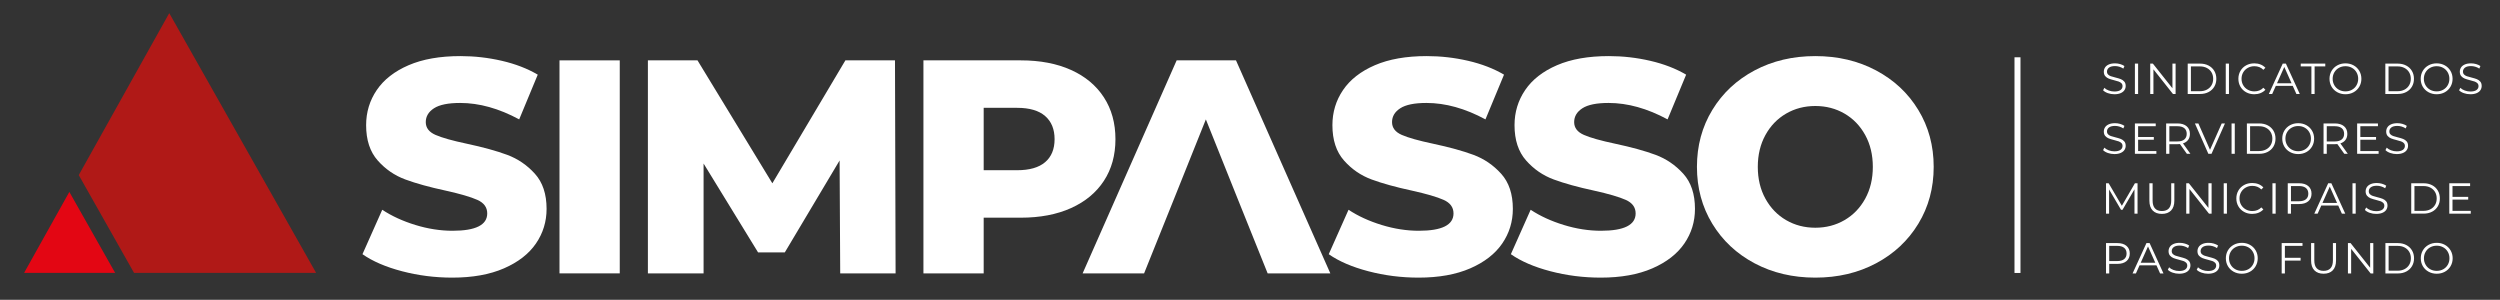
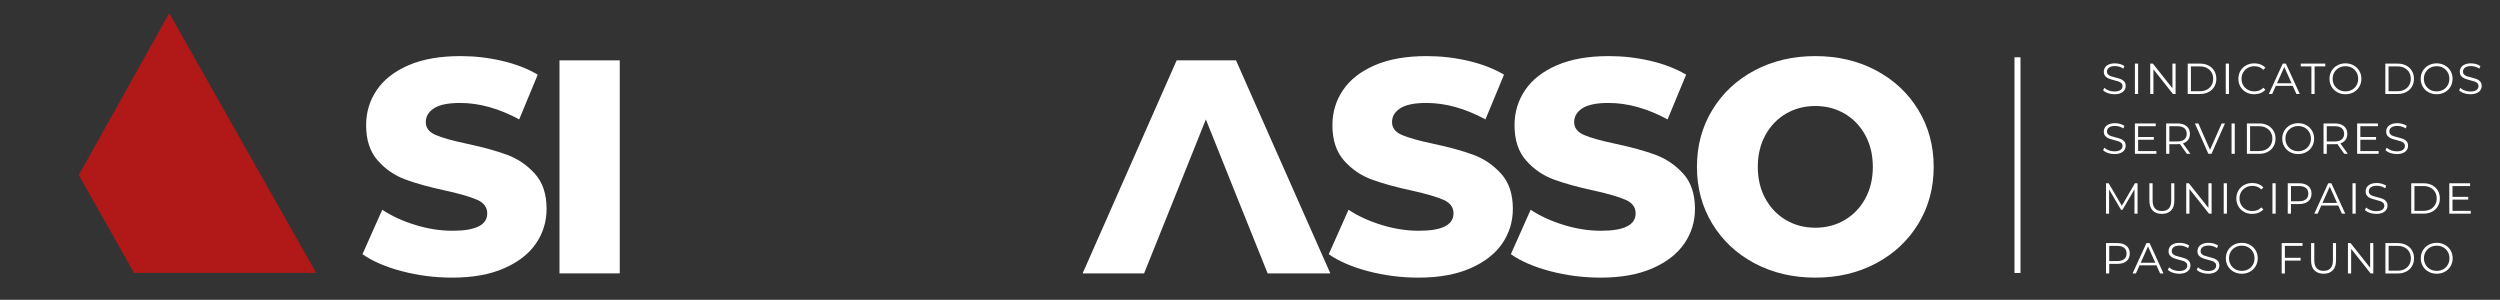
<svg xmlns="http://www.w3.org/2000/svg" version="1.1" id="Layer_1" x="0px" y="0px" width="595.28px" height="71.385px" viewBox="0 0 595.28 71.385" enable-background="new 0 0 595.28 71.385" xml:space="preserve">
  <rect x="0" y="0" width="595.28" height="71.385" fill="#333333" stroke="none" />
  <path fill="#FFFFFF" d="M580.217,64.495c0.572,0,1.088-0.128,1.55-0.386s0.823-0.617,1.085-1.075  c0.262-0.458,0.392-0.97,0.392-1.534c0-0.565-0.13-1.077-0.392-1.534c-0.262-0.458-0.623-0.816-1.085-1.075s-0.978-0.388-1.55-0.388  s-1.09,0.129-1.555,0.388c-0.464,0.258-0.829,0.616-1.094,1.075c-0.267,0.457-0.398,0.969-0.398,1.534  c0,0.564,0.132,1.076,0.398,1.534c0.265,0.458,0.63,0.816,1.094,1.075C579.127,64.367,579.645,64.495,580.217,64.495   M580.217,65.178c-0.716,0-1.365-0.161-1.947-0.481c-0.582-0.321-1.036-0.759-1.363-1.317s-0.49-1.185-0.49-1.88  c0-0.695,0.163-1.322,0.49-1.88c0.327-0.558,0.781-0.998,1.363-1.317c0.582-0.321,1.231-0.481,1.947-0.481  c0.717,0,1.362,0.158,1.938,0.476c0.574,0.316,1.027,0.756,1.358,1.317c0.33,0.561,0.496,1.19,0.496,1.885  c0,0.696-0.166,1.324-0.496,1.885c-0.331,0.562-0.784,1.001-1.358,1.318C581.579,65.019,580.934,65.178,580.217,65.178z   M570.898,64.455c0.634,0,1.188-0.126,1.663-0.378c0.476-0.251,0.844-0.6,1.106-1.043c0.262-0.445,0.392-0.956,0.392-1.534  c0-0.579-0.13-1.09-0.392-1.534c-0.263-0.445-0.631-0.792-1.106-1.044c-0.476-0.251-1.029-0.377-1.663-0.377h-2.138v5.91H570.898z   M567.995,57.884h2.944c0.765,0,1.439,0.153,2.025,0.46c0.585,0.306,1.039,0.732,1.363,1.281c0.324,0.547,0.486,1.172,0.486,1.875  c0,0.702-0.162,1.328-0.486,1.875s-0.778,0.974-1.363,1.281c-0.586,0.306-1.261,0.459-2.025,0.459h-2.944V57.884z M565.113,57.884  v7.232h-0.631l-4.648-5.867v5.867h-0.765v-7.232h0.632l4.658,5.868v-5.868H565.113z M553.274,65.178  c-0.937,0-1.667-0.269-2.19-0.806c-0.522-0.538-0.785-1.319-0.785-2.346v-4.143h0.765v4.112c0,0.841,0.189,1.467,0.568,1.88  c0.379,0.413,0.926,0.619,1.643,0.619c0.724,0,1.273-0.207,1.652-0.619c0.38-0.413,0.569-1.04,0.569-1.88v-4.112h0.743v4.143  c0,1.027-0.26,1.808-0.78,2.346C554.938,64.909,554.212,65.178,553.274,65.178z M544.059,58.545v2.841h3.74v0.661h-3.74v3.068  h-0.764v-7.232h4.958v0.662H544.059z M533.802,64.495c0.571,0,1.088-0.128,1.55-0.386c0.461-0.258,0.822-0.617,1.084-1.075  c0.262-0.458,0.393-0.97,0.393-1.534c0-0.565-0.131-1.077-0.393-1.534c-0.262-0.458-0.623-0.816-1.084-1.075  c-0.462-0.258-0.979-0.388-1.55-0.388c-0.572,0-1.09,0.129-1.556,0.388c-0.465,0.258-0.83,0.616-1.095,1.075  c-0.265,0.457-0.397,0.969-0.397,1.534c0,0.564,0.133,1.076,0.397,1.534c0.265,0.458,0.63,0.816,1.095,1.075  C532.712,64.367,533.229,64.495,533.802,64.495z M533.802,65.178c-0.716,0-1.366-0.161-1.948-0.481  c-0.581-0.321-1.035-0.759-1.363-1.317c-0.326-0.558-0.49-1.185-0.49-1.88c0-0.695,0.164-1.322,0.49-1.88  c0.328-0.558,0.782-0.998,1.363-1.317c0.582-0.321,1.232-0.481,1.948-0.481s1.362,0.158,1.936,0.476  c0.576,0.316,1.029,0.756,1.359,1.317c0.331,0.561,0.496,1.19,0.496,1.885c0,0.696-0.165,1.324-0.496,1.885  c-0.33,0.562-0.783,1.001-1.359,1.318C535.164,65.019,534.518,65.178,533.802,65.178z M525.754,65.178  c-0.537,0-1.053-0.087-1.545-0.26c-0.492-0.171-0.872-0.399-1.142-0.681l0.3-0.589c0.262,0.262,0.609,0.474,1.044,0.635  c0.433,0.162,0.881,0.244,1.343,0.244c0.647,0,1.133-0.119,1.456-0.357c0.324-0.237,0.486-0.545,0.486-0.924  c0-0.289-0.088-0.52-0.264-0.692c-0.176-0.173-0.391-0.305-0.646-0.398c-0.256-0.092-0.61-0.193-1.064-0.305  c-0.544-0.137-0.979-0.27-1.302-0.397c-0.323-0.128-0.601-0.322-0.831-0.583c-0.231-0.261-0.347-0.617-0.347-1.064  c0-0.365,0.097-0.697,0.289-0.997s0.489-0.539,0.889-0.718c0.399-0.18,0.896-0.269,1.488-0.269c0.413,0,0.817,0.057,1.213,0.17  c0.396,0.113,0.739,0.27,1.028,0.47l-0.259,0.61c-0.303-0.2-0.626-0.35-0.971-0.45c-0.345-0.099-0.682-0.149-1.012-0.149  c-0.634,0-1.11,0.122-1.432,0.366c-0.32,0.245-0.48,0.56-0.48,0.945c0,0.289,0.088,0.522,0.264,0.698s0.396,0.309,0.66,0.402  c0.267,0.093,0.623,0.195,1.07,0.305c0.53,0.13,0.958,0.26,1.287,0.388c0.327,0.127,0.603,0.321,0.831,0.578  c0.228,0.259,0.341,0.608,0.341,1.049c0,0.365-0.099,0.697-0.295,0.996c-0.195,0.3-0.497,0.538-0.903,0.714  C526.845,65.09,526.347,65.178,525.754,65.178z M518.873,65.178c-0.537,0-1.053-0.087-1.545-0.26  c-0.492-0.171-0.872-0.399-1.141-0.681l0.3-0.589c0.261,0.262,0.609,0.474,1.042,0.635c0.435,0.162,0.882,0.244,1.344,0.244  c0.648,0,1.133-0.119,1.457-0.357c0.324-0.237,0.484-0.545,0.484-0.924c0-0.289-0.087-0.52-0.263-0.692  c-0.175-0.173-0.392-0.305-0.646-0.398c-0.255-0.092-0.609-0.193-1.063-0.305c-0.545-0.137-0.979-0.27-1.303-0.397  c-0.323-0.128-0.6-0.322-0.831-0.583c-0.23-0.261-0.346-0.617-0.346-1.064c0-0.365,0.096-0.697,0.289-0.997  c0.192-0.3,0.489-0.539,0.888-0.718c0.4-0.18,0.896-0.269,1.488-0.269c0.413,0,0.817,0.057,1.214,0.17  c0.396,0.113,0.738,0.27,1.027,0.47l-0.258,0.61c-0.303-0.2-0.627-0.35-0.972-0.45c-0.345-0.099-0.681-0.149-1.012-0.149  c-0.634,0-1.111,0.122-1.431,0.366c-0.321,0.245-0.48,0.56-0.48,0.945c0,0.289,0.088,0.522,0.264,0.698s0.396,0.309,0.661,0.402  c0.265,0.093,0.621,0.195,1.069,0.305c0.529,0.13,0.958,0.26,1.285,0.388c0.328,0.127,0.604,0.321,0.832,0.578  c0.228,0.259,0.341,0.608,0.341,1.049c0,0.365-0.099,0.697-0.294,0.996c-0.197,0.3-0.498,0.538-0.904,0.714  S519.465,65.178,518.873,65.178z M513.201,62.564l-1.735-3.884l-1.735,3.884H513.201z M513.48,63.184h-4.029l-0.867,1.932h-0.796  l3.306-7.232h0.754l3.307,7.232h-0.807L513.48,63.184z M504.151,62.161c0.717,0,1.264-0.155,1.643-0.47  c0.378-0.313,0.567-0.756,0.567-1.327c0-0.585-0.189-1.036-0.567-1.349c-0.379-0.313-0.926-0.47-1.643-0.47h-1.922v3.615H504.151z   M504.173,57.884c0.922,0,1.646,0.22,2.169,0.662c0.522,0.44,0.784,1.047,0.784,1.819c0,0.771-0.262,1.375-0.784,1.812  c-0.523,0.437-1.247,0.656-2.169,0.656h-1.943v2.283h-0.764v-7.232H504.173z M588.317,50.208v0.662h-5.113v-7.232h4.958V44.3h-4.193  v2.573h3.739v0.65h-3.739v2.686H588.317z M577.046,50.208c0.634,0,1.188-0.126,1.663-0.377s0.844-0.599,1.105-1.044  c0.263-0.443,0.393-0.955,0.393-1.533c0-0.579-0.13-1.091-0.393-1.535c-0.262-0.444-0.63-0.792-1.105-1.043  c-0.476-0.252-1.029-0.377-1.663-0.377h-2.139v5.909H577.046z M574.143,43.638h2.944c0.765,0,1.44,0.154,2.025,0.459  c0.586,0.307,1.04,0.734,1.364,1.281c0.323,0.547,0.485,1.173,0.485,1.876c0,0.702-0.162,1.326-0.485,1.875  c-0.324,0.547-0.778,0.974-1.364,1.281c-0.585,0.306-1.261,0.459-2.025,0.459h-2.944V43.638z M565.797,50.932  c-0.537,0-1.052-0.086-1.545-0.258c-0.492-0.172-0.872-0.399-1.142-0.682l0.3-0.588c0.263,0.263,0.61,0.474,1.044,0.635  c0.433,0.162,0.881,0.243,1.343,0.243c0.647,0,1.133-0.12,1.456-0.356c0.324-0.238,0.486-0.546,0.486-0.924  c0-0.29-0.088-0.52-0.264-0.692s-0.391-0.305-0.646-0.398c-0.256-0.093-0.61-0.195-1.064-0.305c-0.544-0.138-0.978-0.27-1.302-0.397  c-0.323-0.128-0.601-0.323-0.831-0.584c-0.23-0.261-0.347-0.616-0.347-1.064c0-0.365,0.097-0.696,0.289-0.996  c0.193-0.299,0.489-0.54,0.889-0.719c0.4-0.179,0.896-0.268,1.488-0.268c0.413,0,0.817,0.056,1.213,0.17  c0.396,0.113,0.739,0.27,1.028,0.47l-0.258,0.609c-0.304-0.199-0.627-0.35-0.972-0.449c-0.344-0.1-0.682-0.15-1.012-0.15  c-0.634,0-1.11,0.123-1.432,0.367c-0.319,0.245-0.48,0.559-0.48,0.945c0,0.289,0.089,0.521,0.264,0.697  c0.176,0.176,0.396,0.31,0.662,0.403c0.265,0.093,0.621,0.195,1.069,0.305c0.53,0.13,0.958,0.26,1.286,0.388  c0.327,0.127,0.604,0.32,0.831,0.578s0.341,0.607,0.341,1.049c0,0.364-0.099,0.697-0.295,0.997  c-0.196,0.299-0.497,0.538-0.903,0.712C566.889,50.844,566.39,50.932,565.797,50.932z M560.156,43.638h0.764v7.232h-0.764V43.638z   M556.479,48.319l-1.736-3.884l-1.735,3.884H556.479z M556.757,48.938h-4.028l-0.868,1.932h-0.796l3.306-7.232h0.754l3.307,7.232  h-0.806L556.757,48.938z M547.429,47.916c0.716,0,1.263-0.157,1.642-0.47s0.567-0.756,0.567-1.328c0-0.585-0.188-1.034-0.567-1.348  s-0.926-0.47-1.642-0.47h-1.923v3.616H547.429z M547.449,43.638c0.923,0,1.646,0.22,2.169,0.662c0.523,0.44,0.785,1.047,0.785,1.818  c0,0.772-0.262,1.376-0.785,1.813c-0.523,0.438-1.246,0.655-2.169,0.655h-1.943v2.284h-0.764v-7.232H547.449z M541.095,43.638h0.766  v7.232h-0.766V43.638z M536.281,50.932c-0.717,0-1.362-0.158-1.938-0.476c-0.575-0.316-1.026-0.756-1.354-1.317  s-0.49-1.189-0.49-1.884c0-0.696,0.163-1.325,0.49-1.886s0.78-1,1.358-1.317c0.579-0.317,1.226-0.475,1.942-0.475  c0.537,0,1.033,0.089,1.488,0.268c0.454,0.179,0.839,0.441,1.156,0.786l-0.485,0.485c-0.564-0.571-1.278-0.856-2.139-0.856  c-0.571,0-1.092,0.13-1.56,0.393c-0.469,0.262-0.835,0.62-1.101,1.074c-0.265,0.455-0.397,0.964-0.397,1.53  c0,0.564,0.133,1.073,0.397,1.529c0.266,0.454,0.632,0.812,1.101,1.074c0.468,0.262,0.988,0.392,1.56,0.392  c0.868,0,1.581-0.289,2.139-0.867l0.485,0.485c-0.317,0.344-0.705,0.607-1.162,0.791C537.315,50.84,536.817,50.932,536.281,50.932z   M529.494,43.638h0.763v7.232h-0.763V43.638z M526.611,43.638v7.232h-0.63l-4.65-5.868v5.868h-0.764v-7.232h0.63l4.659,5.868v-5.868  H526.611z M514.771,50.932c-0.937,0-1.667-0.268-2.19-0.806c-0.522-0.537-0.785-1.319-0.785-2.345v-4.143h0.766v4.112  c0,0.84,0.188,1.466,0.567,1.88c0.379,0.413,0.926,0.619,1.643,0.619c0.724,0,1.274-0.206,1.653-0.619  c0.379-0.414,0.568-1.041,0.568-1.88v-4.112h0.743v4.143c0,1.026-0.26,1.808-0.78,2.345  C516.437,50.664,515.708,50.932,514.771,50.932z M508.976,43.638v7.232h-0.733v-5.786l-2.841,4.866h-0.362l-2.84-4.835v5.755h-0.733  v-7.232h0.631l3.14,5.362l3.109-5.362H508.976z M570.694,36.686c-0.538,0-1.053-0.086-1.545-0.258s-0.873-0.399-1.143-0.682  l0.301-0.589c0.262,0.262,0.608,0.473,1.043,0.635c0.434,0.162,0.882,0.243,1.344,0.243c0.646,0,1.133-0.119,1.456-0.356  c0.323-0.238,0.485-0.546,0.485-0.925c0-0.289-0.088-0.52-0.264-0.692c-0.176-0.171-0.391-0.304-0.646-0.397  s-0.609-0.195-1.064-0.305c-0.544-0.138-0.977-0.27-1.301-0.398c-0.324-0.127-0.602-0.322-0.832-0.583  c-0.231-0.262-0.347-0.616-0.347-1.064c0-0.365,0.098-0.698,0.29-0.998c0.193-0.299,0.488-0.539,0.889-0.718  c0.398-0.179,0.896-0.268,1.487-0.268c0.413,0,0.818,0.056,1.213,0.169c0.397,0.114,0.739,0.271,1.028,0.471l-0.259,0.608  c-0.303-0.199-0.625-0.349-0.971-0.449c-0.344-0.101-0.682-0.15-1.012-0.15c-0.633,0-1.11,0.123-1.432,0.367  c-0.319,0.245-0.479,0.559-0.479,0.944c0,0.29,0.088,0.522,0.264,0.698s0.396,0.31,0.66,0.403c0.267,0.092,0.622,0.194,1.069,0.304  c0.531,0.131,0.96,0.26,1.287,0.387s0.604,0.321,0.832,0.579c0.227,0.258,0.34,0.608,0.34,1.048c0,0.365-0.098,0.697-0.295,0.997  c-0.195,0.3-0.497,0.537-0.903,0.712S571.286,36.686,570.694,36.686z M566.376,35.963v0.662h-5.114v-7.231h4.958v0.662h-4.194v2.571  h3.74v0.651h-3.74v2.686H566.376z M555.951,33.679c0.717,0,1.264-0.158,1.643-0.474c0.379-0.317,0.567-0.761,0.567-1.333  c0-0.585-0.188-1.034-0.567-1.349c-0.379-0.312-0.926-0.469-1.643-0.469h-1.921v3.625H555.951z M558.203,36.625L556.55,34.3  c-0.185,0.021-0.379,0.031-0.578,0.031h-1.941v2.294h-0.766v-7.231h2.707c0.924,0,1.646,0.22,2.17,0.662  c0.522,0.44,0.785,1.047,0.785,1.817c0,0.564-0.143,1.042-0.429,1.432c-0.286,0.388-0.694,0.669-1.225,0.84l1.767,2.48H558.203z   M547.231,36.004c0.572,0,1.089-0.129,1.55-0.388c0.462-0.258,0.823-0.616,1.086-1.075c0.261-0.457,0.392-0.968,0.392-1.534  c0-0.564-0.131-1.076-0.392-1.534c-0.263-0.457-0.624-0.816-1.086-1.075c-0.461-0.258-0.978-0.387-1.55-0.387  c-0.571,0-1.089,0.129-1.554,0.387c-0.465,0.259-0.83,0.618-1.096,1.075c-0.265,0.458-0.398,0.97-0.398,1.534  c0,0.565,0.134,1.077,0.398,1.534c0.266,0.458,0.631,0.816,1.096,1.075S546.66,36.004,547.231,36.004z M547.231,36.686  c-0.716,0-1.364-0.16-1.946-0.48c-0.583-0.32-1.037-0.759-1.364-1.317c-0.327-0.558-0.491-1.185-0.491-1.88  c0-0.696,0.164-1.322,0.491-1.88c0.327-0.558,0.781-0.996,1.364-1.317c0.582-0.32,1.23-0.479,1.946-0.479  c0.717,0,1.362,0.158,1.938,0.474s1.028,0.756,1.358,1.317s0.495,1.19,0.495,1.886c0,0.695-0.165,1.324-0.495,1.885  s-0.783,1-1.358,1.317C548.594,36.527,547.948,36.686,547.231,36.686z M537.913,35.963c0.634,0,1.188-0.126,1.663-0.377  c0.476-0.251,0.844-0.599,1.105-1.044c0.262-0.444,0.393-0.956,0.393-1.534s-0.131-1.089-0.393-1.534  c-0.262-0.444-0.63-0.792-1.105-1.042c-0.475-0.252-1.029-0.377-1.663-0.377h-2.139v5.908H537.913z M535.011,29.393h2.944  c0.764,0,1.439,0.153,2.024,0.459c0.586,0.307,1.04,0.733,1.364,1.281c0.323,0.547,0.484,1.173,0.484,1.875  c0,0.703-0.161,1.328-0.484,1.875c-0.324,0.547-0.778,0.975-1.364,1.281c-0.585,0.307-1.261,0.46-2.024,0.46h-2.944V29.393z   M531.363,29.393h0.765v7.231h-0.765V29.393z M529.792,29.393l-3.202,7.231h-0.754l-3.202-7.231h0.826l2.769,6.281l2.79-6.281  H529.792z M518.47,33.679c0.717,0,1.264-0.158,1.644-0.474c0.379-0.317,0.567-0.761,0.567-1.333c0-0.585-0.188-1.034-0.567-1.349  c-0.38-0.312-0.927-0.469-1.644-0.469h-1.921v3.625H518.47z M520.722,36.625l-1.652-2.325c-0.186,0.021-0.379,0.031-0.578,0.031  h-1.942v2.294h-0.765v-7.231h2.707c0.923,0,1.646,0.22,2.169,0.662c0.523,0.44,0.785,1.047,0.785,1.817  c0,0.564-0.143,1.042-0.429,1.432c-0.285,0.388-0.694,0.669-1.225,0.84l1.767,2.48H520.722z M513.46,35.963v0.662h-5.114v-7.231  h4.959v0.662h-4.194v2.571h3.74v0.651h-3.74v2.686H513.46z M503.459,36.686c-0.537,0-1.052-0.086-1.545-0.258  c-0.491-0.172-0.872-0.399-1.141-0.682l0.299-0.589c0.262,0.262,0.61,0.473,1.044,0.635s0.881,0.243,1.343,0.243  c0.647,0,1.134-0.119,1.457-0.356c0.323-0.238,0.485-0.546,0.485-0.925c0-0.289-0.088-0.52-0.264-0.692  c-0.176-0.171-0.391-0.304-0.646-0.397s-0.609-0.195-1.063-0.305c-0.545-0.138-0.979-0.27-1.303-0.398  c-0.323-0.127-0.601-0.322-0.831-0.583c-0.23-0.262-0.346-0.616-0.346-1.064c0-0.365,0.096-0.698,0.289-0.998  c0.193-0.299,0.488-0.539,0.888-0.718c0.4-0.179,0.896-0.268,1.488-0.268c0.413,0,0.817,0.056,1.214,0.169  c0.396,0.114,0.738,0.271,1.027,0.471l-0.258,0.608c-0.303-0.199-0.626-0.349-0.971-0.449c-0.345-0.101-0.682-0.15-1.013-0.15  c-0.633,0-1.11,0.123-1.431,0.367c-0.32,0.245-0.481,0.559-0.481,0.944c0,0.29,0.09,0.522,0.265,0.698s0.396,0.31,0.661,0.403  c0.265,0.092,0.621,0.194,1.069,0.304c0.53,0.131,0.959,0.26,1.286,0.387s0.604,0.321,0.831,0.579  c0.228,0.258,0.341,0.608,0.341,1.048c0,0.365-0.099,0.697-0.294,0.997c-0.196,0.3-0.498,0.537-0.904,0.712  C504.552,36.598,504.052,36.686,503.459,36.686z M588.225,22.44c-0.537,0-1.052-0.085-1.545-0.258  c-0.491-0.172-0.872-0.399-1.141-0.682l0.299-0.589c0.262,0.262,0.61,0.474,1.044,0.635c0.435,0.162,0.881,0.243,1.343,0.243  c0.647,0,1.134-0.119,1.457-0.356c0.323-0.237,0.485-0.545,0.485-0.925c0-0.289-0.088-0.52-0.264-0.692  c-0.176-0.172-0.391-0.304-0.646-0.397c-0.255-0.092-0.609-0.195-1.064-0.304c-0.544-0.138-0.978-0.271-1.301-0.398  c-0.324-0.128-0.602-0.322-0.832-0.584c-0.23-0.262-0.346-0.616-0.346-1.064c0-0.365,0.096-0.697,0.288-0.997  c0.193-0.3,0.489-0.539,0.89-0.718c0.399-0.179,0.895-0.269,1.487-0.269c0.413,0,0.817,0.057,1.214,0.17  c0.396,0.113,0.738,0.271,1.027,0.47l-0.258,0.61c-0.303-0.2-0.627-0.35-0.971-0.45c-0.346-0.1-0.683-0.15-1.013-0.15  c-0.634,0-1.11,0.123-1.431,0.367c-0.32,0.244-0.481,0.559-0.481,0.945c0,0.29,0.089,0.522,0.264,0.698  c0.176,0.175,0.397,0.31,0.662,0.403c0.265,0.092,0.621,0.194,1.069,0.304c0.529,0.131,0.958,0.26,1.286,0.387  c0.327,0.128,0.604,0.32,0.831,0.579c0.228,0.258,0.341,0.608,0.341,1.049c0,0.365-0.099,0.697-0.294,0.997  c-0.196,0.3-0.498,0.538-0.904,0.713S588.817,22.44,588.225,22.44z M580.197,21.758c0.572,0,1.089-0.129,1.55-0.388  c0.462-0.258,0.823-0.615,1.085-1.074c0.262-0.458,0.393-0.969,0.393-1.534s-0.131-1.076-0.393-1.535  c-0.262-0.457-0.623-0.815-1.085-1.074c-0.461-0.258-0.978-0.388-1.55-0.388c-0.571,0-1.09,0.129-1.555,0.388  s-0.829,0.617-1.095,1.074c-0.265,0.458-0.398,0.97-0.398,1.535s0.134,1.076,0.398,1.534c0.266,0.458,0.63,0.816,1.095,1.074  C579.107,21.629,579.626,21.758,580.197,21.758z M580.197,22.44c-0.717,0-1.365-0.16-1.947-0.48c-0.582-0.32-1.037-0.76-1.364-1.317  c-0.325-0.558-0.49-1.185-0.49-1.88c0-0.695,0.165-1.322,0.49-1.88c0.327-0.558,0.782-0.997,1.364-1.318  c0.582-0.32,1.23-0.48,1.947-0.48c0.716,0,1.363,0.158,1.938,0.475c0.575,0.317,1.028,0.756,1.358,1.317s0.495,1.19,0.495,1.885  c0,0.696-0.165,1.324-0.495,1.885c-0.33,0.561-0.783,1-1.358,1.317C581.561,22.282,580.913,22.44,580.197,22.44z M570.879,21.717  c0.634,0,1.188-0.125,1.663-0.376c0.476-0.251,0.844-0.6,1.105-1.043c0.262-0.445,0.393-0.956,0.393-1.534s-0.131-1.09-0.393-1.535  c-0.262-0.444-0.63-0.791-1.105-1.042c-0.475-0.251-1.029-0.377-1.663-0.377h-2.139v5.908H570.879z M567.977,15.147h2.944  c0.764,0,1.438,0.153,2.023,0.46c0.586,0.307,1.041,0.733,1.364,1.281c0.323,0.547,0.485,1.173,0.485,1.875  c0,0.703-0.162,1.328-0.485,1.875s-0.778,0.975-1.364,1.281c-0.585,0.307-1.26,0.459-2.023,0.459h-2.944V15.147z M558.482,21.758  c0.572,0,1.088-0.129,1.55-0.388c0.462-0.258,0.823-0.615,1.085-1.074c0.262-0.458,0.393-0.969,0.393-1.534  s-0.131-1.076-0.393-1.535c-0.262-0.457-0.623-0.815-1.085-1.074s-0.978-0.388-1.55-0.388c-0.571,0-1.09,0.129-1.555,0.388  s-0.83,0.617-1.095,1.074c-0.266,0.458-0.397,0.97-0.397,1.535s0.132,1.076,0.397,1.534c0.265,0.458,0.63,0.816,1.095,1.074  C557.393,21.629,557.911,21.758,558.482,21.758z M558.482,22.44c-0.716,0-1.365-0.16-1.947-0.48c-0.582-0.32-1.036-0.76-1.363-1.317  c-0.327-0.558-0.49-1.185-0.49-1.88c0-0.695,0.163-1.322,0.49-1.88c0.327-0.558,0.781-0.997,1.363-1.318  c0.582-0.32,1.231-0.48,1.947-0.48c0.717,0,1.362,0.158,1.938,0.475c0.574,0.317,1.027,0.756,1.357,1.317  c0.331,0.561,0.497,1.19,0.497,1.885c0,0.696-0.166,1.324-0.497,1.885c-0.33,0.561-0.783,1-1.357,1.317  C559.845,22.282,559.199,22.44,558.482,22.44z M550.373,15.809h-2.541v-0.662h5.847v0.662h-2.542v6.569h-0.764V15.809z   M545.651,19.827l-1.735-3.884l-1.735,3.884H545.651z M545.931,20.447h-4.029l-0.867,1.931h-0.796l3.306-7.231h0.754l3.307,7.231  h-0.807L545.931,20.447z M536.767,22.44c-0.716,0-1.361-0.158-1.938-0.475c-0.573-0.317-1.025-0.756-1.353-1.317  c-0.327-0.562-0.49-1.189-0.49-1.885c0-0.695,0.163-1.324,0.49-1.885s0.78-1,1.358-1.317c0.579-0.317,1.226-0.475,1.942-0.475  c0.537,0,1.033,0.09,1.487,0.269c0.454,0.179,0.841,0.441,1.157,0.785l-0.486,0.485c-0.563-0.571-1.276-0.857-2.137-0.857  c-0.573,0-1.093,0.131-1.561,0.393c-0.468,0.261-0.836,0.62-1.101,1.074c-0.265,0.455-0.397,0.964-0.397,1.529  s0.133,1.075,0.397,1.529c0.265,0.455,0.633,0.813,1.101,1.075c0.468,0.261,0.987,0.392,1.561,0.392  c0.867,0,1.579-0.289,2.137-0.868l0.486,0.485c-0.316,0.345-0.704,0.608-1.162,0.791C537.802,22.349,537.305,22.44,536.767,22.44z   M529.979,15.147h0.765v7.231h-0.765V15.147z M523.821,21.717c0.634,0,1.188-0.125,1.664-0.376c0.475-0.251,0.843-0.6,1.105-1.043  c0.262-0.445,0.392-0.956,0.392-1.534s-0.13-1.09-0.392-1.535c-0.263-0.444-0.631-0.791-1.105-1.042  c-0.476-0.251-1.03-0.377-1.664-0.377h-2.138v5.908H523.821z M520.92,15.147h2.942c0.765,0,1.44,0.153,2.025,0.46  c0.586,0.307,1.04,0.733,1.364,1.281c0.323,0.547,0.485,1.173,0.485,1.875c0,0.703-0.162,1.328-0.485,1.875  c-0.324,0.547-0.778,0.975-1.364,1.281c-0.585,0.307-1.261,0.459-2.025,0.459h-2.942V15.147z M518.037,15.147v7.231h-0.631  l-4.649-5.868v5.868h-0.764v-7.231h0.631l4.658,5.868v-5.868H518.037z M508.346,15.147h0.765v7.231h-0.765V15.147z M503.459,22.44  c-0.537,0-1.052-0.085-1.545-0.258c-0.491-0.172-0.872-0.399-1.141-0.682l0.299-0.589c0.262,0.262,0.61,0.474,1.044,0.635  c0.434,0.162,0.881,0.243,1.343,0.243c0.647,0,1.134-0.119,1.457-0.356c0.323-0.237,0.485-0.545,0.485-0.925  c0-0.289-0.088-0.52-0.264-0.692c-0.176-0.172-0.391-0.304-0.646-0.397c-0.255-0.092-0.609-0.195-1.063-0.304  c-0.545-0.138-0.979-0.271-1.303-0.398c-0.323-0.128-0.601-0.322-0.831-0.584c-0.23-0.262-0.346-0.616-0.346-1.064  c0-0.365,0.096-0.697,0.289-0.997c0.193-0.3,0.488-0.539,0.888-0.718c0.4-0.179,0.896-0.269,1.488-0.269  c0.413,0,0.817,0.057,1.214,0.17c0.396,0.113,0.738,0.271,1.027,0.47l-0.258,0.61c-0.303-0.2-0.626-0.35-0.971-0.45  c-0.345-0.1-0.682-0.15-1.013-0.15c-0.633,0-1.11,0.123-1.431,0.367c-0.32,0.244-0.481,0.559-0.481,0.945  c0,0.29,0.09,0.522,0.265,0.698c0.175,0.175,0.396,0.31,0.661,0.403c0.265,0.092,0.621,0.194,1.069,0.304  c0.53,0.131,0.959,0.26,1.286,0.387c0.327,0.128,0.604,0.32,0.831,0.579c0.228,0.258,0.341,0.608,0.341,1.049  c0,0.365-0.099,0.697-0.294,0.997c-0.196,0.3-0.498,0.538-0.904,0.713C504.552,22.352,504.052,22.44,503.459,22.44z" />
  <polygon fill-rule="evenodd" clip-rule="evenodd" fill="#B01917" points="31.92,64.978 75.275,64.978 40.3,3.129 18.751,41.69 " />
-   <polygon fill-rule="evenodd" clip-rule="evenodd" fill="#E30613" points="5.738,64.978 27.416,64.978 16.512,45.697 " />
  <path fill="#FFFFFF" d="M107.684,66.107c-4.106,0-8.092-0.507-11.957-1.522c-3.864-1.014-7.004-2.366-9.419-4.058l4.709-10.578  c2.271,1.498,4.903,2.705,7.898,3.623s5.942,1.377,8.84,1.377c5.507,0,8.26-1.377,8.26-4.13c0-1.449-0.785-2.525-2.354-3.225  c-1.57-0.701-4.094-1.438-7.572-2.21c-3.816-0.821-7.004-1.703-9.564-2.645c-2.56-0.942-4.758-2.451-6.593-4.529  c-1.836-2.076-2.754-4.878-2.754-8.405c0-3.091,0.846-5.881,2.536-8.369c1.691-2.487,4.215-4.456,7.572-5.905  c3.357-1.449,7.475-2.174,12.354-2.174c3.333,0,6.618,0.374,9.854,1.123c3.237,0.749,6.086,1.848,8.551,3.297l-4.42,10.651  c-4.831-2.609-9.516-3.913-14.056-3.913c-2.851,0-4.927,0.423-6.232,1.268c-1.304,0.846-1.956,1.944-1.956,3.297  c0,1.352,0.773,2.366,2.319,3.042c1.545,0.677,4.033,1.377,7.463,2.102c3.864,0.822,7.064,1.704,9.601,2.645  c2.536,0.942,4.734,2.44,6.593,4.493c1.86,2.053,2.79,4.842,2.79,8.369c0,3.042-0.846,5.796-2.537,8.26  c-1.69,2.463-4.226,4.432-7.608,5.905C116.62,65.371,112.514,66.107,107.684,66.107" />
  <rect x="133.223" y="14.373" fill="#FFFFFF" width="14.347" height="50.72" />
-   <polygon fill="#FFFFFF" points="200.064,65.092 199.919,38.21 186.876,60.093 180.501,60.093 167.53,38.936 167.53,65.092   154.271,65.092 154.271,14.373 166.082,14.373 183.906,43.646 201.296,14.373 213.107,14.373 213.251,65.092 " />
-   <path fill="#FFFFFF" d="M242.197,40.53c2.946,0,5.168-0.641,6.666-1.92c1.498-1.28,2.246-3.104,2.246-5.47  c0-2.367-0.749-4.203-2.246-5.507s-3.72-1.957-6.666-1.957h-7.97V40.53H242.197z M243.066,14.373c4.589,0,8.574,0.761,11.956,2.282  c3.381,1.522,5.99,3.695,7.826,6.521c1.836,2.826,2.753,6.146,2.753,9.963c0,3.815-0.917,7.125-2.753,9.926  s-4.444,4.963-7.826,6.485c-3.381,1.521-7.366,2.283-11.956,2.283h-8.839v13.259H219.88v-50.72H243.066z" />
  <path fill="#FFFFFF" d="M287.131,28.43c-4.909,12.219-9.772,24.456-14.709,36.663h-14.636l22.389-50.72h14.13l22.461,50.72h-14.925  C296.903,52.886,292.04,40.648,287.131,28.43" />
  <path fill="#FFFFFF" d="M337.766,66.107c-4.105,0-8.091-0.507-11.956-1.522c-3.863-1.014-7.003-2.366-9.419-4.058l4.71-10.578  c2.271,1.498,4.903,2.705,7.898,3.623s5.942,1.377,8.84,1.377c5.506,0,8.26-1.377,8.26-4.13c0-1.449-0.785-2.525-2.354-3.225  c-1.57-0.701-4.094-1.438-7.572-2.21c-3.816-0.821-7.004-1.703-9.563-2.645c-2.562-0.942-4.759-2.451-6.595-4.529  c-1.836-2.076-2.752-4.878-2.752-8.405c0-3.091,0.845-5.881,2.535-8.369c1.69-2.487,4.215-4.456,7.571-5.905  c3.357-1.449,7.476-2.174,12.354-2.174c3.333,0,6.618,0.374,9.854,1.123s6.086,1.848,8.549,3.297l-4.419,10.651  c-4.831-2.609-9.517-3.913-14.057-3.913c-2.851,0-4.928,0.423-6.231,1.268c-1.305,0.846-1.957,1.944-1.957,3.297  c0,1.352,0.773,2.366,2.318,3.042c1.546,0.677,4.034,1.377,7.464,2.102c3.864,0.822,7.064,1.704,9.601,2.645  c2.536,0.942,4.734,2.44,6.593,4.493c1.86,2.053,2.791,4.842,2.791,8.369c0,3.042-0.846,5.796-2.537,8.26  c-1.69,2.463-4.226,4.432-7.607,5.905S342.598,66.107,337.766,66.107" />
  <path fill="#FFFFFF" d="M381.131,66.107c-4.106,0-8.092-0.507-11.956-1.522c-3.863-1.014-7.004-2.366-9.419-4.058l4.709-10.578  c2.271,1.498,4.903,2.705,7.899,3.623c2.993,0.918,5.94,1.377,8.839,1.377c5.507,0,8.261-1.377,8.261-4.13  c0-1.449-0.786-2.525-2.354-3.225c-1.571-0.701-4.094-1.438-7.573-2.21c-3.815-0.821-7.004-1.703-9.563-2.645  c-2.561-0.942-4.758-2.451-6.594-4.529c-1.836-2.076-2.754-4.878-2.754-8.405c0-3.091,0.846-5.881,2.536-8.369  c1.69-2.487,4.214-4.456,7.571-5.905c3.358-1.449,7.476-2.174,12.354-2.174c3.333,0,6.618,0.374,9.854,1.123s6.086,1.848,8.55,3.297  l-4.42,10.651c-4.83-2.609-9.517-3.913-14.056-3.913c-2.852,0-4.929,0.423-6.231,1.268c-1.306,0.846-1.958,1.944-1.958,3.297  c0,1.352,0.774,2.366,2.319,3.042c1.546,0.677,4.033,1.377,7.463,2.102c3.864,0.822,7.064,1.704,9.602,2.645  c2.535,0.942,4.733,2.44,6.593,4.493s2.79,4.842,2.79,8.369c0,3.042-0.845,5.796-2.537,8.26c-1.69,2.463-4.226,4.432-7.607,5.905  C390.067,65.371,385.962,66.107,381.131,66.107" />
  <path fill="#FFFFFF" d="M432.249,54.224c2.56,0,4.878-0.604,6.956-1.812c2.076-1.208,3.719-2.91,4.926-5.108  c1.208-2.198,1.812-4.722,1.812-7.572s-0.604-5.374-1.812-7.572c-1.207-2.198-2.85-3.901-4.926-5.109  c-2.078-1.207-4.396-1.811-6.956-1.811c-2.561,0-4.88,0.604-6.957,1.811c-2.076,1.208-3.719,2.911-4.927,5.109  c-1.207,2.198-1.812,4.722-1.812,7.572s0.604,5.374,1.812,7.572c1.208,2.198,2.851,3.9,4.927,5.108  C427.369,53.621,429.688,54.224,432.249,54.224 M432.249,66.107c-5.362,0-10.181-1.136-14.455-3.406  c-4.275-2.27-7.633-5.41-10.072-9.419c-2.439-4.01-3.659-8.526-3.659-13.55c0-5.024,1.22-9.541,3.659-13.549  c2.439-4.01,5.797-7.149,10.072-9.419c4.274-2.271,9.093-3.406,14.455-3.406c5.361,0,10.18,1.135,14.455,3.406  c4.274,2.27,7.632,5.41,10.07,9.419c2.44,4.009,3.66,8.525,3.66,13.549c0,5.023-1.22,9.54-3.66,13.55  c-2.438,4.009-5.796,7.149-10.07,9.419C442.429,64.972,437.61,66.107,432.249,66.107z" />
  <rect x="479.675" y="13.64" fill-rule="evenodd" clip-rule="evenodd" fill="#FFFFFF" width="1.425" height="51.357" />
</svg>